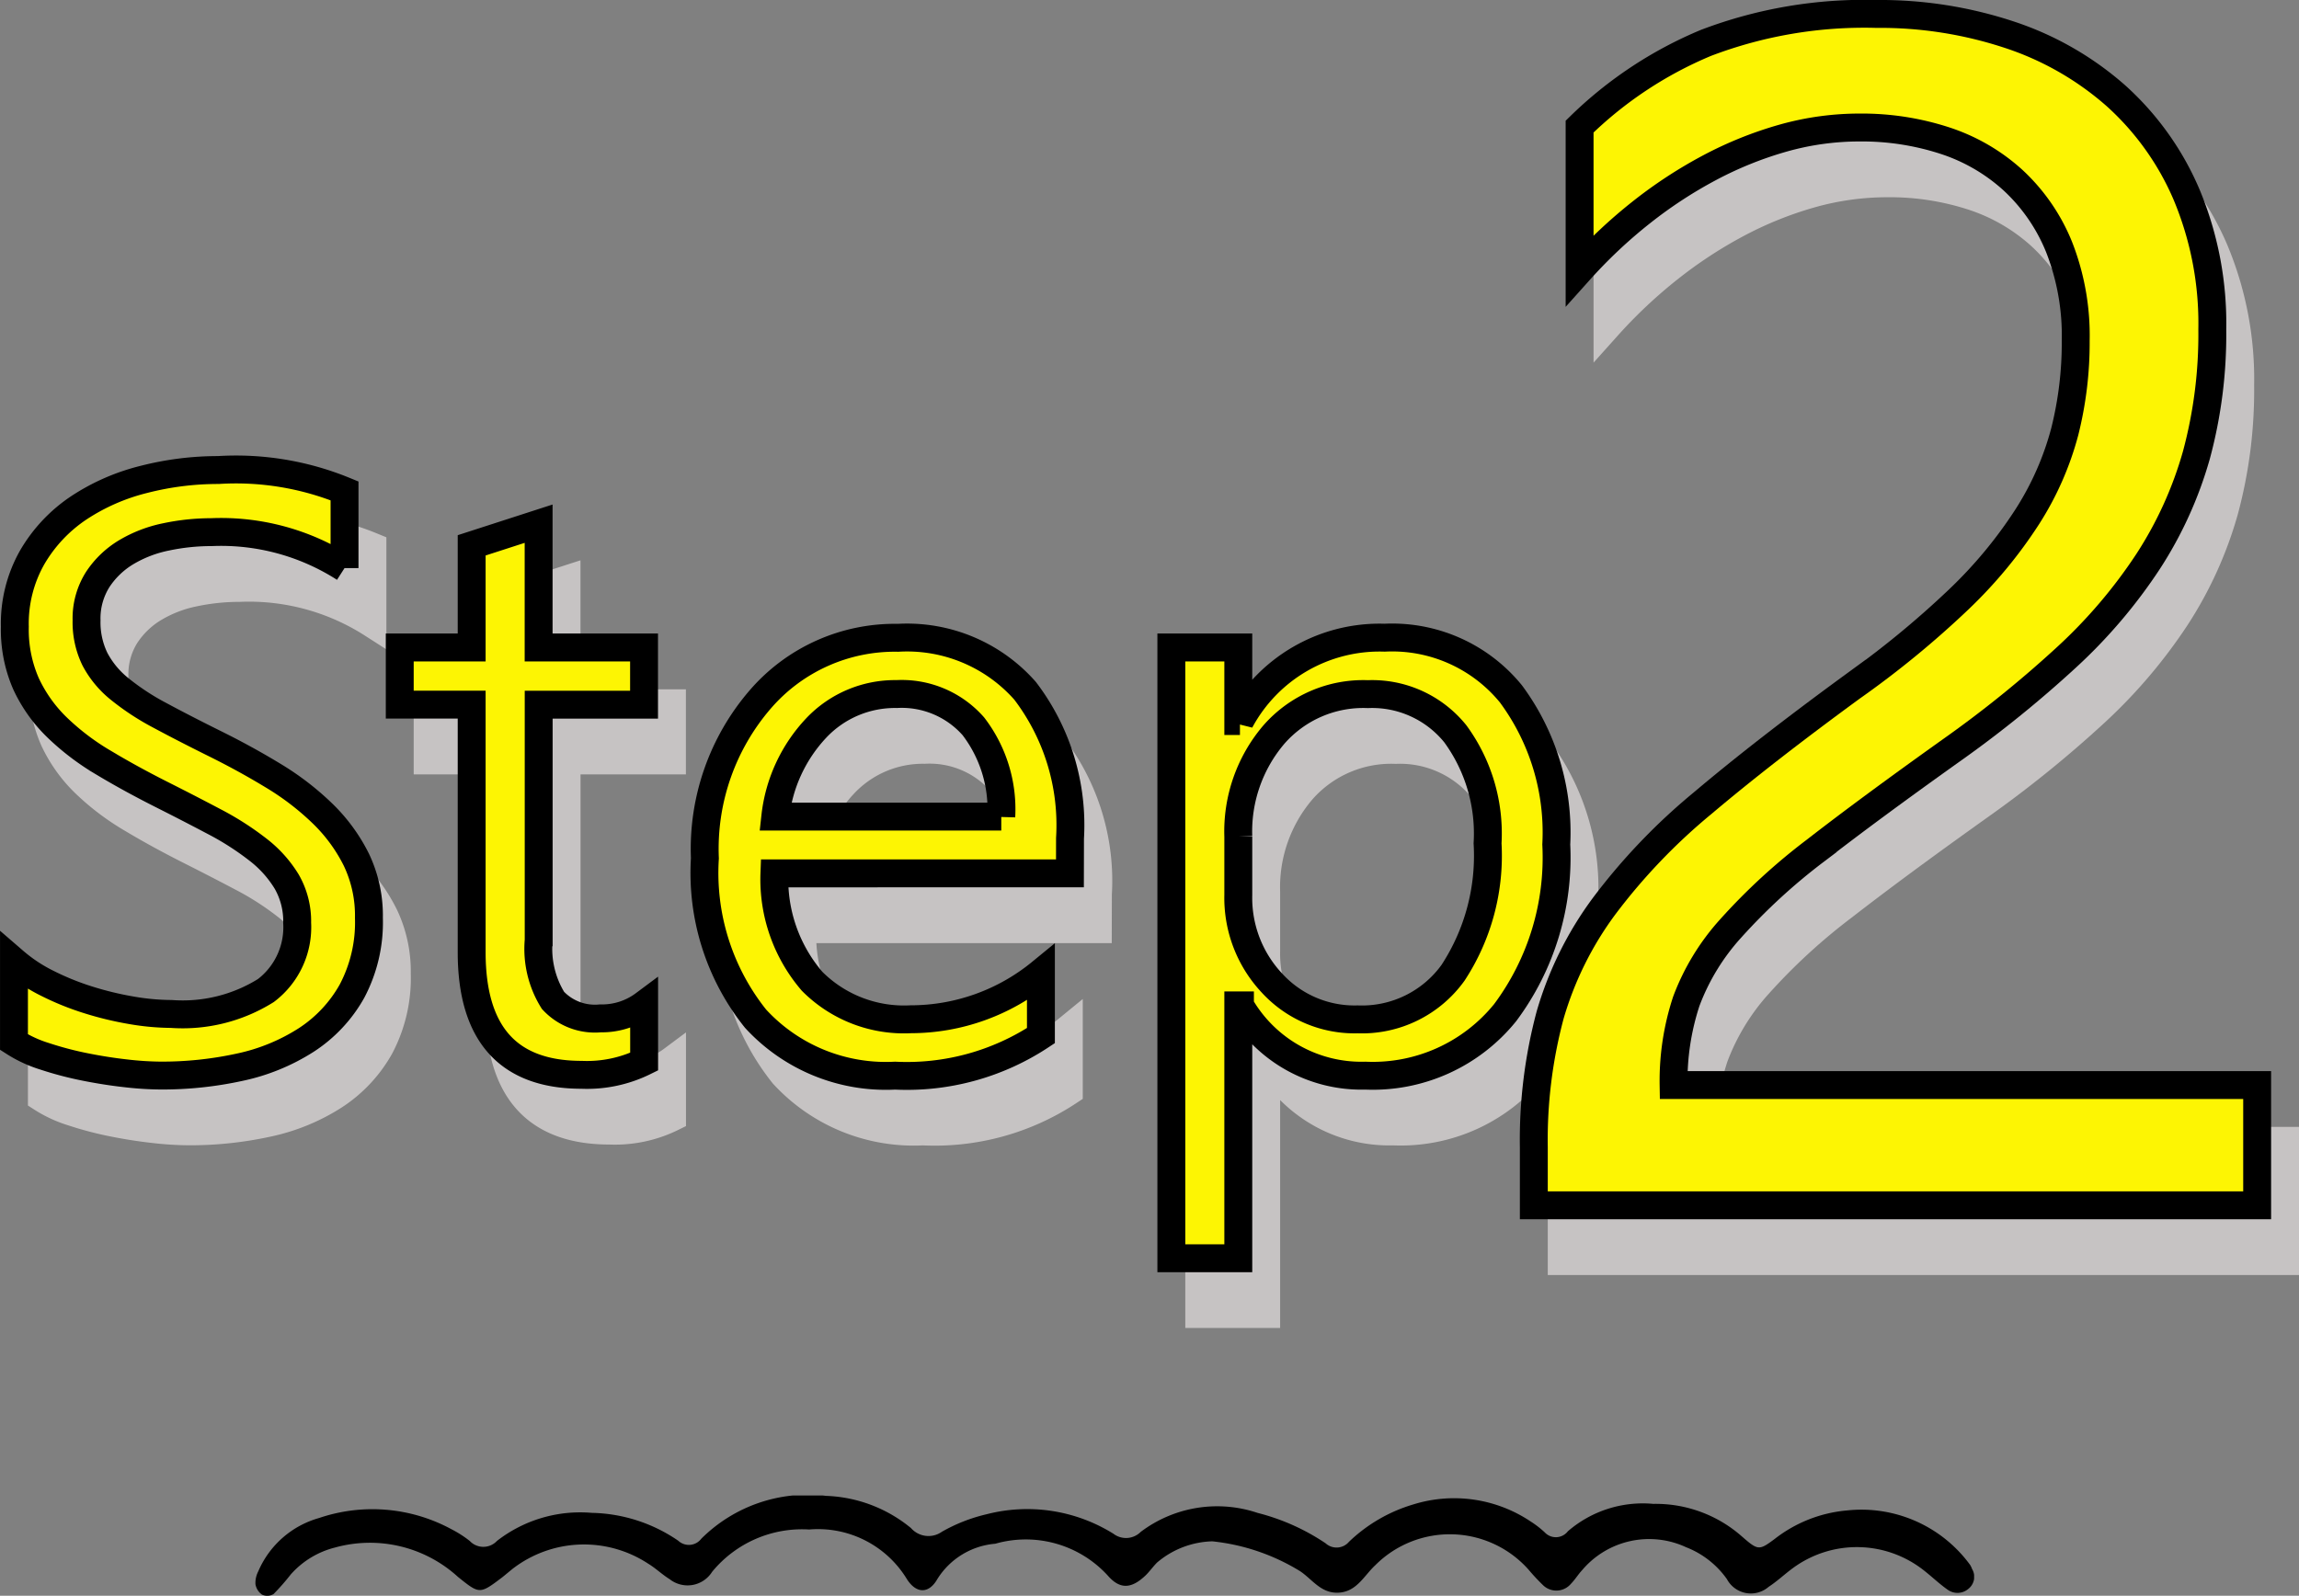
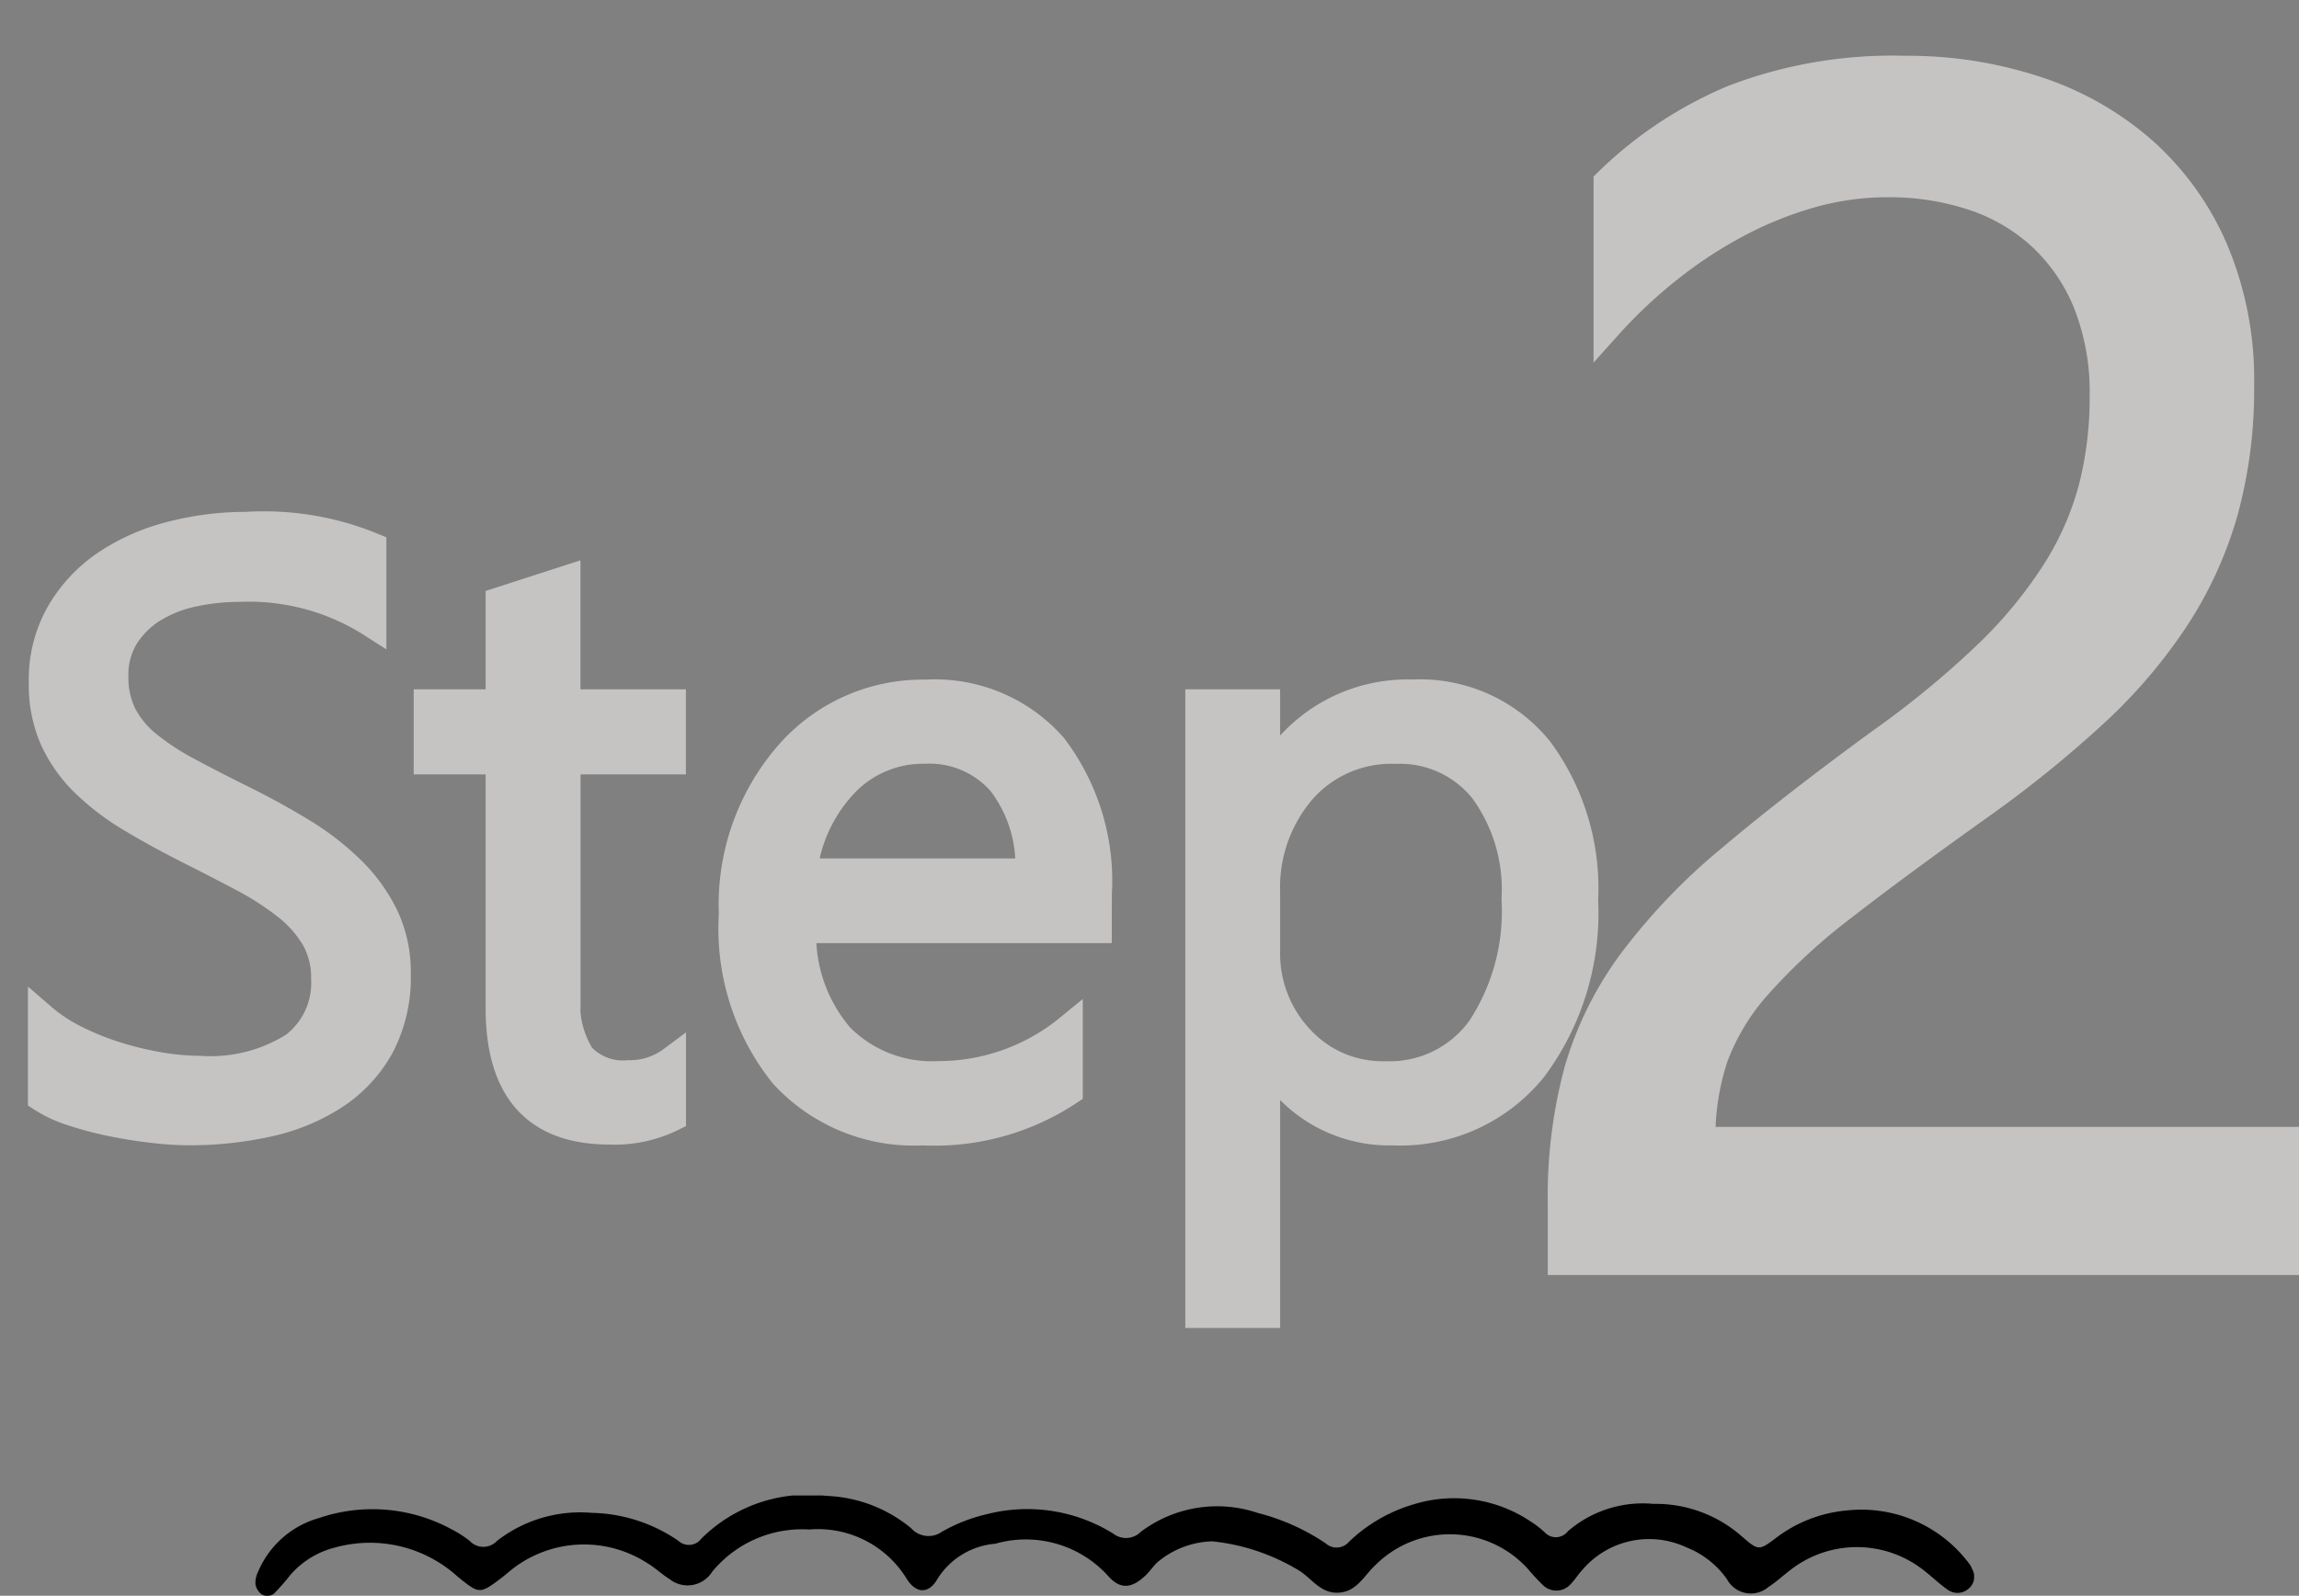
<svg xmlns="http://www.w3.org/2000/svg" width="82.408" height="57.215">
  <rect width="100%" height="100%" fill="#808080" stroke="none" />
  <defs>
    <clipPath id="a">
-       <path d="M0 0h61.606v3.594H0z" />
+       <path d="M0 0h61.606v3.594H0" />
    </clipPath>
  </defs>
  <g fill="#c6c3c3" stroke="#c6c3c3">
    <path d="M1.501 39.365v-2.9a5.633 5.633 0 001.194.791 9.672 9.672 0 001.465.593 11.661 11.661 0 001.545.374 8.616 8.616 0 001.436.132 5.623 5.623 0 003.39-.84 2.849 2.849 0 001.121-2.424 2.847 2.847 0 00-.374-1.479 4.208 4.208 0 00-1.033-1.15 10.248 10.248 0 00-1.56-1q-.9-.476-1.941-1-1.1-.557-2.051-1.128a8.887 8.887 0 01-1.655-1.26 5.255 5.255 0 01-1.106-1.56 4.829 4.829 0 01-.4-2.043 4.805 4.805 0 01.63-2.5 5.4 5.4 0 011.653-1.756 7.5 7.5 0 012.336-1.025 10.7 10.7 0 012.673-.337 10.245 10.245 0 014.526.747v2.769a8.2 8.2 0 00-4.775-1.289 7.854 7.854 0 00-1.611.168 4.552 4.552 0 00-1.436.549 3.18 3.18 0 00-1.025.981 2.605 2.605 0 00-.4 1.465 3.016 3.016 0 00.3 1.392 3.411 3.411 0 00.886 1.069 8.827 8.827 0 001.428.938q.842.454 1.941 1 1.128.557 2.139 1.172a9.776 9.776 0 011.772 1.362 6.054 6.054 0 011.208 1.655 4.653 4.653 0 01.447 2.08 5.275 5.275 0 01-.608 2.629 4.989 4.989 0 01-1.641 1.75 7.165 7.165 0 01-2.38.974 13.036 13.036 0 01-2.842.3 11.58 11.58 0 01-1.224-.078q-.733-.081-1.494-.234a12.192 12.192 0 01-1.443-.381 4.49 4.49 0 01-1.091-.506zm22.588.7a4.632 4.632 0 01-2.242.472q-3.94 0-3.94-4.395v-8.877h-2.578v-2.05h2.578v-3.662l2.4-.776v4.438h3.779v2.051h-3.777v8.449a3.5 3.5 0 00.513 2.153 2.046 2.046 0 001.7.645 2.526 2.526 0 001.567-.5zm15.263-6.75H28.759a5.61 5.61 0 001.35 3.868 4.646 4.646 0 003.545 1.362 7.37 7.37 0 004.658-1.67v2.256a8.706 8.706 0 01-5.229 1.436 6.34 6.34 0 01-5-2.043 8.364 8.364 0 01-1.816-5.75 8.2 8.2 0 011.992-5.706 6.364 6.364 0 014.929-2.2 5.639 5.639 0 014.556 1.9 7.94 7.94 0 011.611 5.288zm-2.461-2.036a4.888 4.888 0 00-1-3.237 3.419 3.419 0 00-2.75-1.157 3.881 3.881 0 00-2.882 1.216 5.518 5.518 0 00-1.468 3.178zm8.555 6.768h-.059v9.068h-2.4v-21.9h2.4v2.637h.059a5.681 5.681 0 015.186-2.988 5.493 5.493 0 014.527 2.014 8.342 8.342 0 011.626 5.4 9.3 9.3 0 01-1.831 6.028 6.1 6.1 0 01-5.011 2.261 5.018 5.018 0 01-4.497-2.52zm-.059-6.05v2.095a4.46 4.46 0 001.208 3.157 4.013 4.013 0 003.069 1.3 4.021 4.021 0 003.42-1.67 7.661 7.661 0 001.238-4.644 6.048 6.048 0 00-1.157-3.926 3.83 3.83 0 00-3.135-1.421 4.256 4.256 0 00-3.371 1.454 5.352 5.352 0 00-1.272 3.655z" />
    <path d="M75.404 14.215a8.687 8.687 0 00-.6-3.369 6.674 6.674 0 00-1.645-2.384 6.722 6.722 0 00-2.446-1.421 9.579 9.579 0 00-3.047-.469 10.078 10.078 0 00-2.754.381 13.388 13.388 0 00-2.622 1.055 16.13 16.13 0 00-2.457 1.607 17.776 17.776 0 00-2.212 2.08V6.539a14.365 14.365 0 014.526-3A15.937 15.937 0 0168.259 2.5a14.746 14.746 0 014.775.747 10.949 10.949 0 013.809 2.183 10.09 10.09 0 012.534 3.545 11.956 11.956 0 01.923 4.834 16.576 16.576 0 01-.571 4.512A13.953 13.953 0 0178 22.13a18.378 18.378 0 01-2.915 3.428 41.291 41.291 0 01-4.131 3.34q-2.959 2.109-4.878 3.6a21.563 21.563 0 00-3.047 2.8 8.119 8.119 0 00-1.585 2.607 9.114 9.114 0 00-.454 3h20.918v4.31H55.98v-2.08a17.334 17.334 0 01.586-4.746 12.324 12.324 0 011.934-3.9 21.625 21.625 0 013.53-3.691q2.183-1.846 5.347-4.16a33.8 33.8 0 003.823-3.135 16.3 16.3 0 002.476-2.988 10.732 10.732 0 001.333-3.029 13.074 13.074 0 00.395-3.271z" />
  </g>
  <g fill="#fdf503" stroke="#000">
-     <path d="M.501 37.365v-2.9a5.633 5.633 0 001.194.791 9.672 9.672 0 001.465.593 11.661 11.661 0 001.545.374 8.616 8.616 0 001.436.132 5.623 5.623 0 003.39-.84 2.849 2.849 0 001.121-2.424 2.847 2.847 0 00-.374-1.479 4.208 4.208 0 00-1.033-1.15 10.248 10.248 0 00-1.56-1q-.9-.476-1.941-1-1.1-.557-2.051-1.128a8.887 8.887 0 01-1.655-1.26 5.255 5.255 0 01-1.106-1.56 4.829 4.829 0 01-.4-2.043 4.805 4.805 0 01.63-2.5 5.4 5.4 0 011.653-1.756 7.5 7.5 0 012.336-1.025 10.7 10.7 0 012.673-.337 10.245 10.245 0 014.526.747v2.769a8.2 8.2 0 00-4.775-1.289 7.854 7.854 0 00-1.611.168 4.552 4.552 0 00-1.436.549 3.18 3.18 0 00-1.025.981 2.605 2.605 0 00-.4 1.465 3.016 3.016 0 00.3 1.392 3.411 3.411 0 00.886 1.069 8.827 8.827 0 001.428.938q.842.454 1.941 1 1.128.557 2.139 1.172a9.776 9.776 0 011.772 1.362 6.054 6.054 0 011.208 1.655 4.653 4.653 0 01.447 2.08 5.275 5.275 0 01-.608 2.629 4.989 4.989 0 01-1.641 1.75 7.165 7.165 0 01-2.38.974 13.036 13.036 0 01-2.842.3 11.58 11.58 0 01-1.224-.078q-.733-.081-1.494-.234a12.192 12.192 0 01-1.443-.381 4.49 4.49 0 01-1.091-.506zm22.588.7a4.632 4.632 0 01-2.242.472q-3.94 0-3.94-4.395v-8.877h-2.578v-2.05h2.578v-3.662l2.4-.776v4.438h3.779v2.051h-3.777v8.449a3.5 3.5 0 00.513 2.153 2.046 2.046 0 001.7.645 2.526 2.526 0 001.567-.5zm15.263-6.75H27.759a5.61 5.61 0 001.35 3.868 4.646 4.646 0 003.545 1.362 7.37 7.37 0 004.658-1.67v2.256a8.706 8.706 0 01-5.229 1.436 6.34 6.34 0 01-5-2.043 8.364 8.364 0 01-1.816-5.75 8.2 8.2 0 011.992-5.706 6.364 6.364 0 014.929-2.2 5.639 5.639 0 014.556 1.9 7.94 7.94 0 011.611 5.288zm-2.461-2.036a4.888 4.888 0 00-1-3.237 3.419 3.419 0 00-2.75-1.157 3.881 3.881 0 00-2.882 1.216 5.518 5.518 0 00-1.468 3.178zm8.555 6.768h-.059v9.068h-2.4v-21.9h2.4v2.637h.059a5.681 5.681 0 015.186-2.988 5.493 5.493 0 014.527 2.014 8.342 8.342 0 011.626 5.4 9.3 9.3 0 01-1.831 6.028 6.1 6.1 0 01-5.011 2.261 5.018 5.018 0 01-4.497-2.52zm-.059-6.05v2.095a4.46 4.46 0 001.208 3.157 4.013 4.013 0 003.069 1.3 4.021 4.021 0 003.42-1.67 7.661 7.661 0 001.238-4.644 6.048 6.048 0 00-1.157-3.926 3.83 3.83 0 00-3.135-1.421 4.256 4.256 0 00-3.371 1.454 5.352 5.352 0 00-1.272 3.655z" />
-     <path d="M74.404 12.215a8.687 8.687 0 00-.6-3.369 6.674 6.674 0 00-1.645-2.384 6.722 6.722 0 00-2.446-1.421 9.579 9.579 0 00-3.047-.469 10.078 10.078 0 00-2.754.381 13.388 13.388 0 00-2.622 1.055 16.13 16.13 0 00-2.457 1.607 17.776 17.776 0 00-2.212 2.08V4.539a14.365 14.365 0 014.526-3A15.937 15.937 0 0167.259.5a14.746 14.746 0 014.775.747 10.949 10.949 0 013.809 2.183 10.09 10.09 0 012.534 3.545 11.956 11.956 0 01.923 4.834 16.576 16.576 0 01-.571 4.512A13.953 13.953 0 0177 20.13a18.378 18.378 0 01-2.915 3.428 41.291 41.291 0 01-4.131 3.34q-2.959 2.109-4.878 3.6a21.563 21.563 0 00-3.047 2.8 8.119 8.119 0 00-1.585 2.607 9.114 9.114 0 00-.454 3h20.918v4.31H54.98v-2.08a17.334 17.334 0 01.586-4.746 12.324 12.324 0 011.934-3.9 21.625 21.625 0 013.53-3.691q2.183-1.846 5.347-4.16a33.8 33.8 0 003.823-3.135 16.3 16.3 0 002.476-2.988 10.732 10.732 0 001.333-3.029 13.074 13.074 0 00.395-3.271z" />
-   </g>
+     </g>
  <g clip-path="url(#a)" transform="translate(9.156 53.621)">
    <path d="M34.3 1.643a3.18 3.18 0 00-1.98.76c-.149.148-.269.325-.421.47-.5.472-.908.5-1.344 0a3.981 3.981 0 00-4.035-1.144A2.713 2.713 0 0024.441 3c-.309.54-.77.525-1.108-.033a3.727 3.727 0 00-3.484-1.748 4.172 4.172 0 00-3.479 1.517A1.038 1.038 0 0114.848 3c-.268-.165-.5-.393-.767-.554a4.187 4.187 0 00-4.867.186c-.123.1-.241.2-.366.3-.809.611-.811.613-1.591-.016a4.678 4.678 0 00-4.4-1.052 3.14 3.14 0 00-1.588.963 8.2 8.2 0 01-.619.706.441.441 0 01-.414.021A.573.573 0 010 3.173a.911.911 0 01.1-.45A3.361 3.361 0 012.287.805a5.944 5.944 0 014.732.4 4.081 4.081 0 01.663.424.668.668 0 00.975 0 4.859 4.859 0 013.4-1.007 5.66 5.66 0 013.1 1 .558.558 0 00.825-.073A5.4 5.4 0 0120.453.013 5.056 5.056 0 0123.5 1.169a.833.833 0 001.112.127 5.989 5.989 0 011.6-.625 5.837 5.837 0 014.543.7.743.743 0 00.979-.067 4.548 4.548 0 014.19-.68 7.8 7.8 0 012.436 1.089.584.584 0 00.841-.056A5.637 5.637 0 0141.49.324a4.93 4.93 0 014.225.61 3.5 3.5 0 01.5.387.543.543 0 00.829-.038A4.107 4.107 0 0150.107.3a4.669 4.669 0 013.178 1.17c.575.5.61.507 1.171.089A4.905 4.905 0 0157.065.534a4.823 4.823 0 014.4 1.957.741.741 0 01.067.142.547.547 0 01-.128.711.6.6 0 01-.735.041c-.3-.208-.566-.467-.855-.693a3.871 3.871 0 00-4.7-.092c-.3.219-.566.475-.874.675A.972.972 0 0152.747 3a3.219 3.219 0 00-1.463-1.145 3.145 3.145 0 00-3.729.822c-.143.154-.253.338-.4.488a.684.684 0 01-.987.063 7.317 7.317 0 01-.537-.575 3.773 3.773 0 00-5.49-.153c-.412.382-.676.975-1.359.985-.6.009-.908-.486-1.335-.771A7.478 7.478 0 0034.3 1.643" fill-rule="evenodd" />
  </g>
</svg>